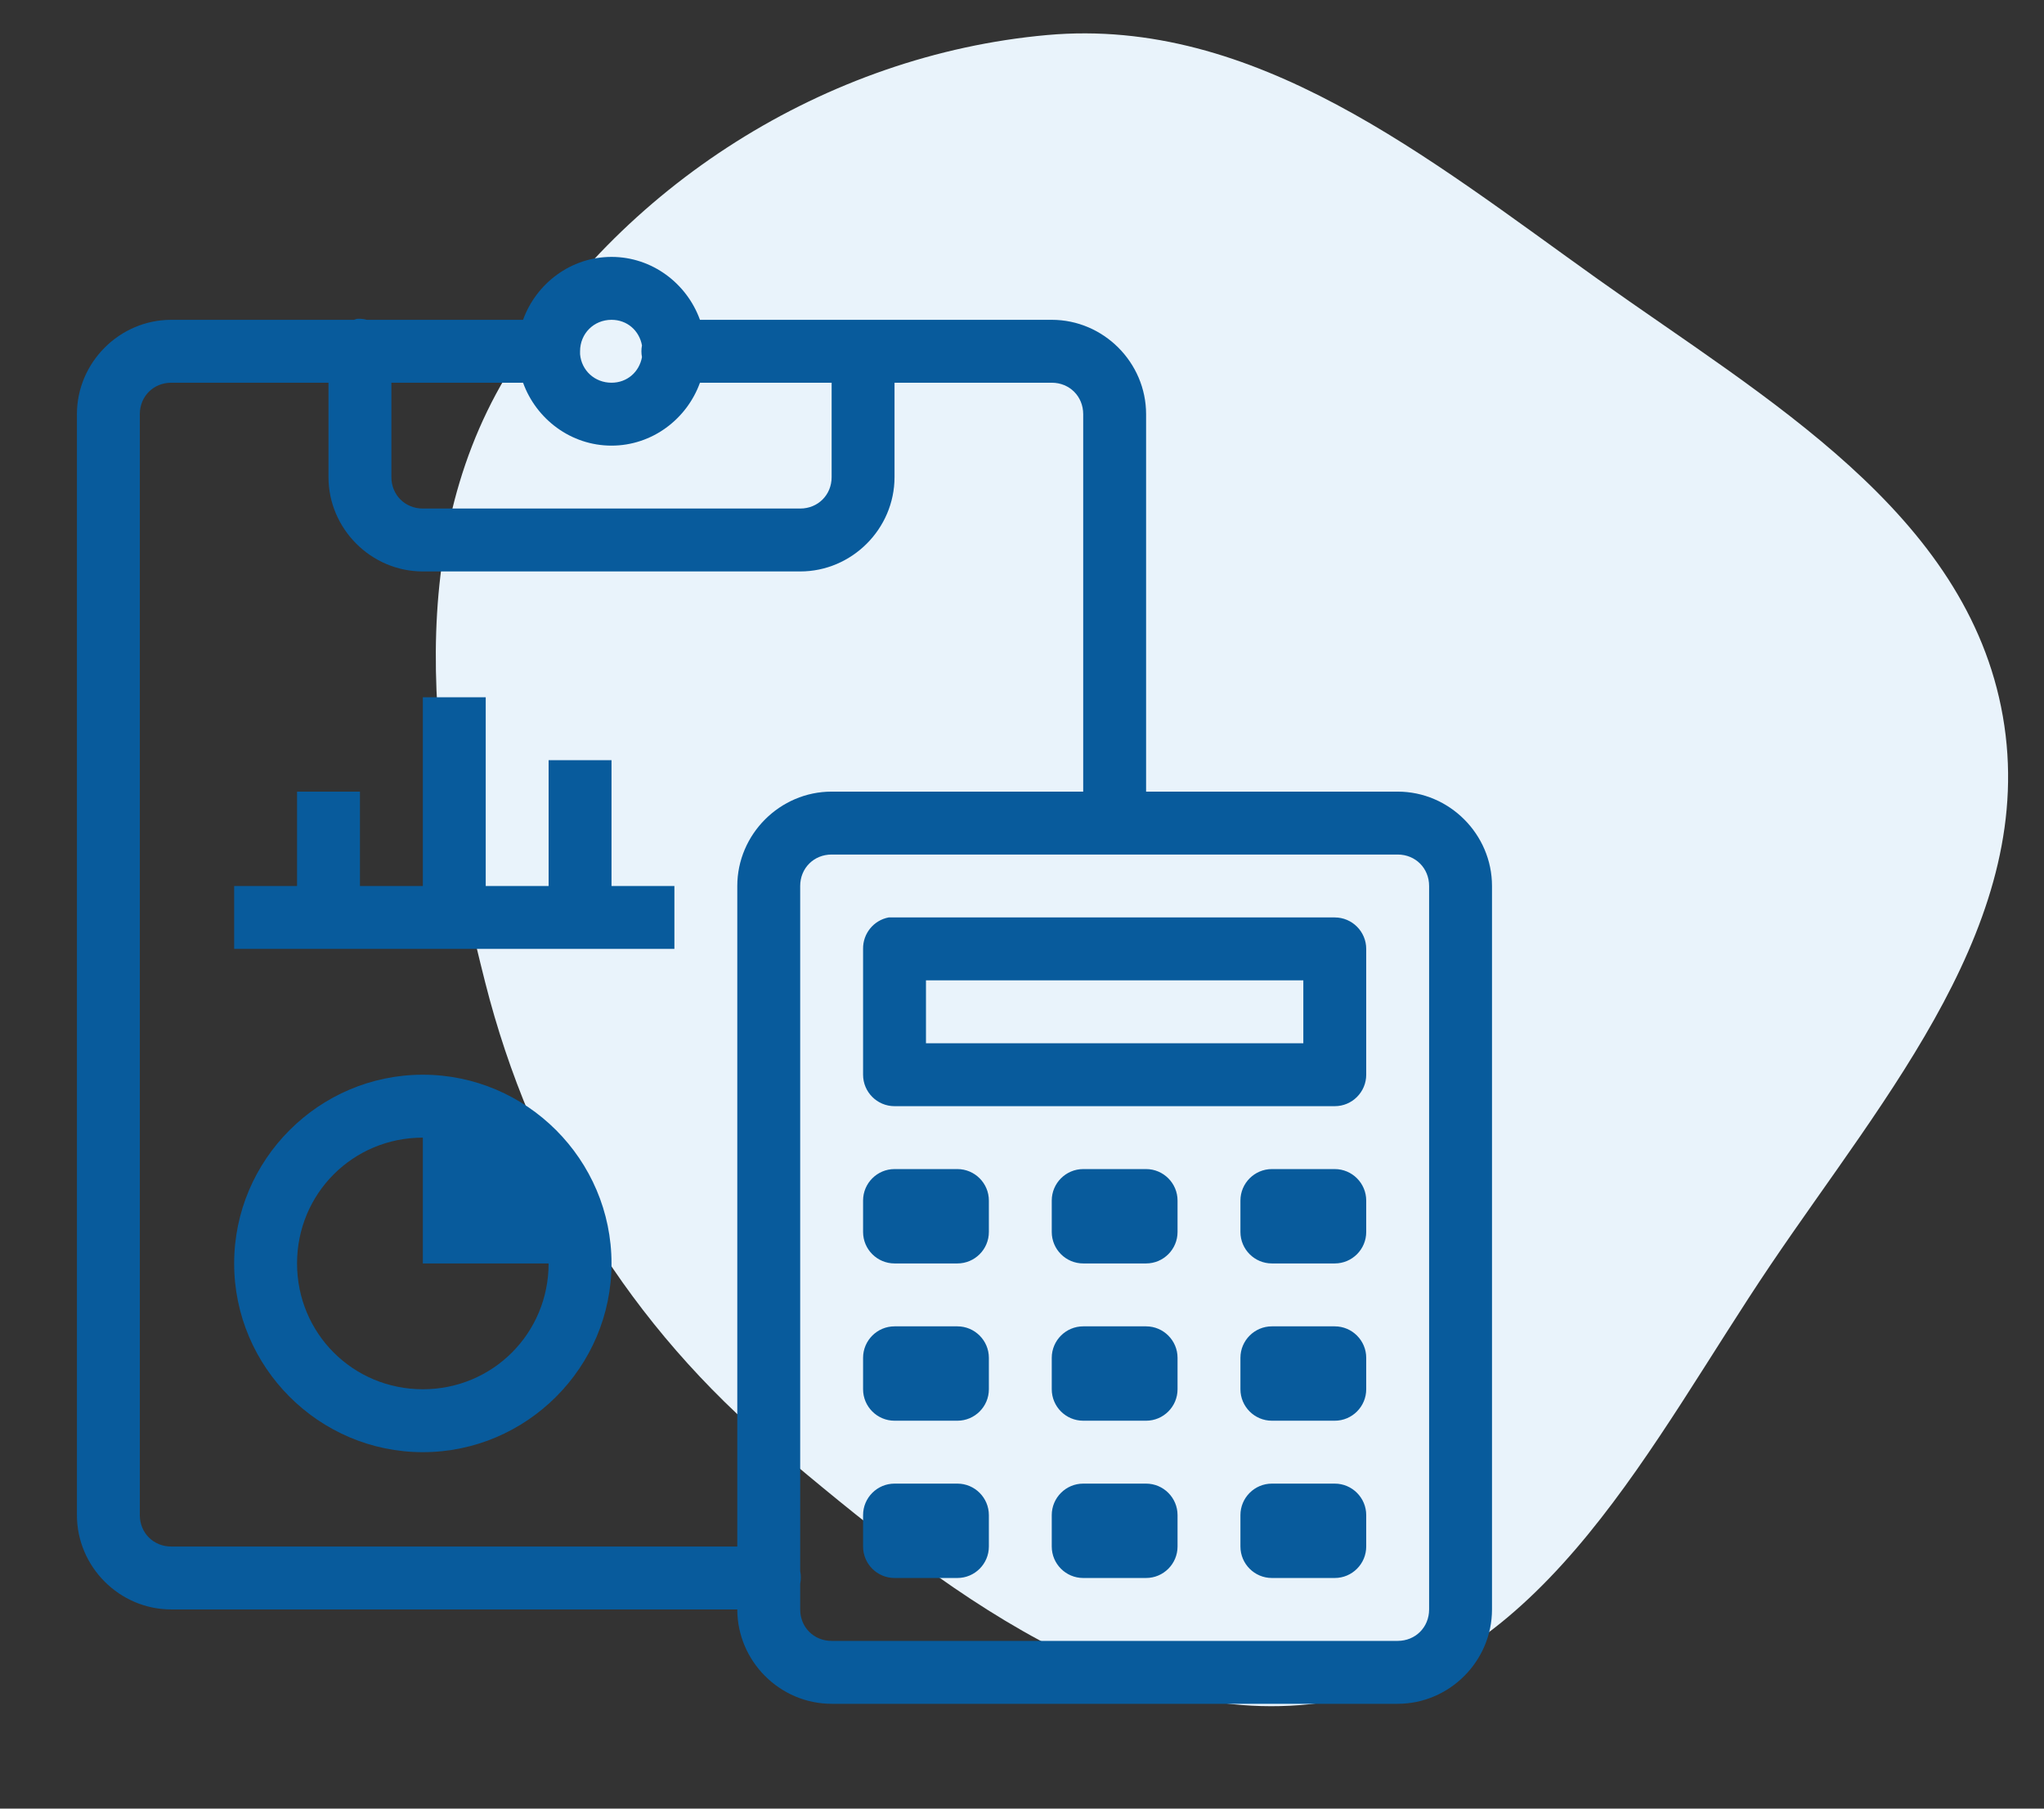
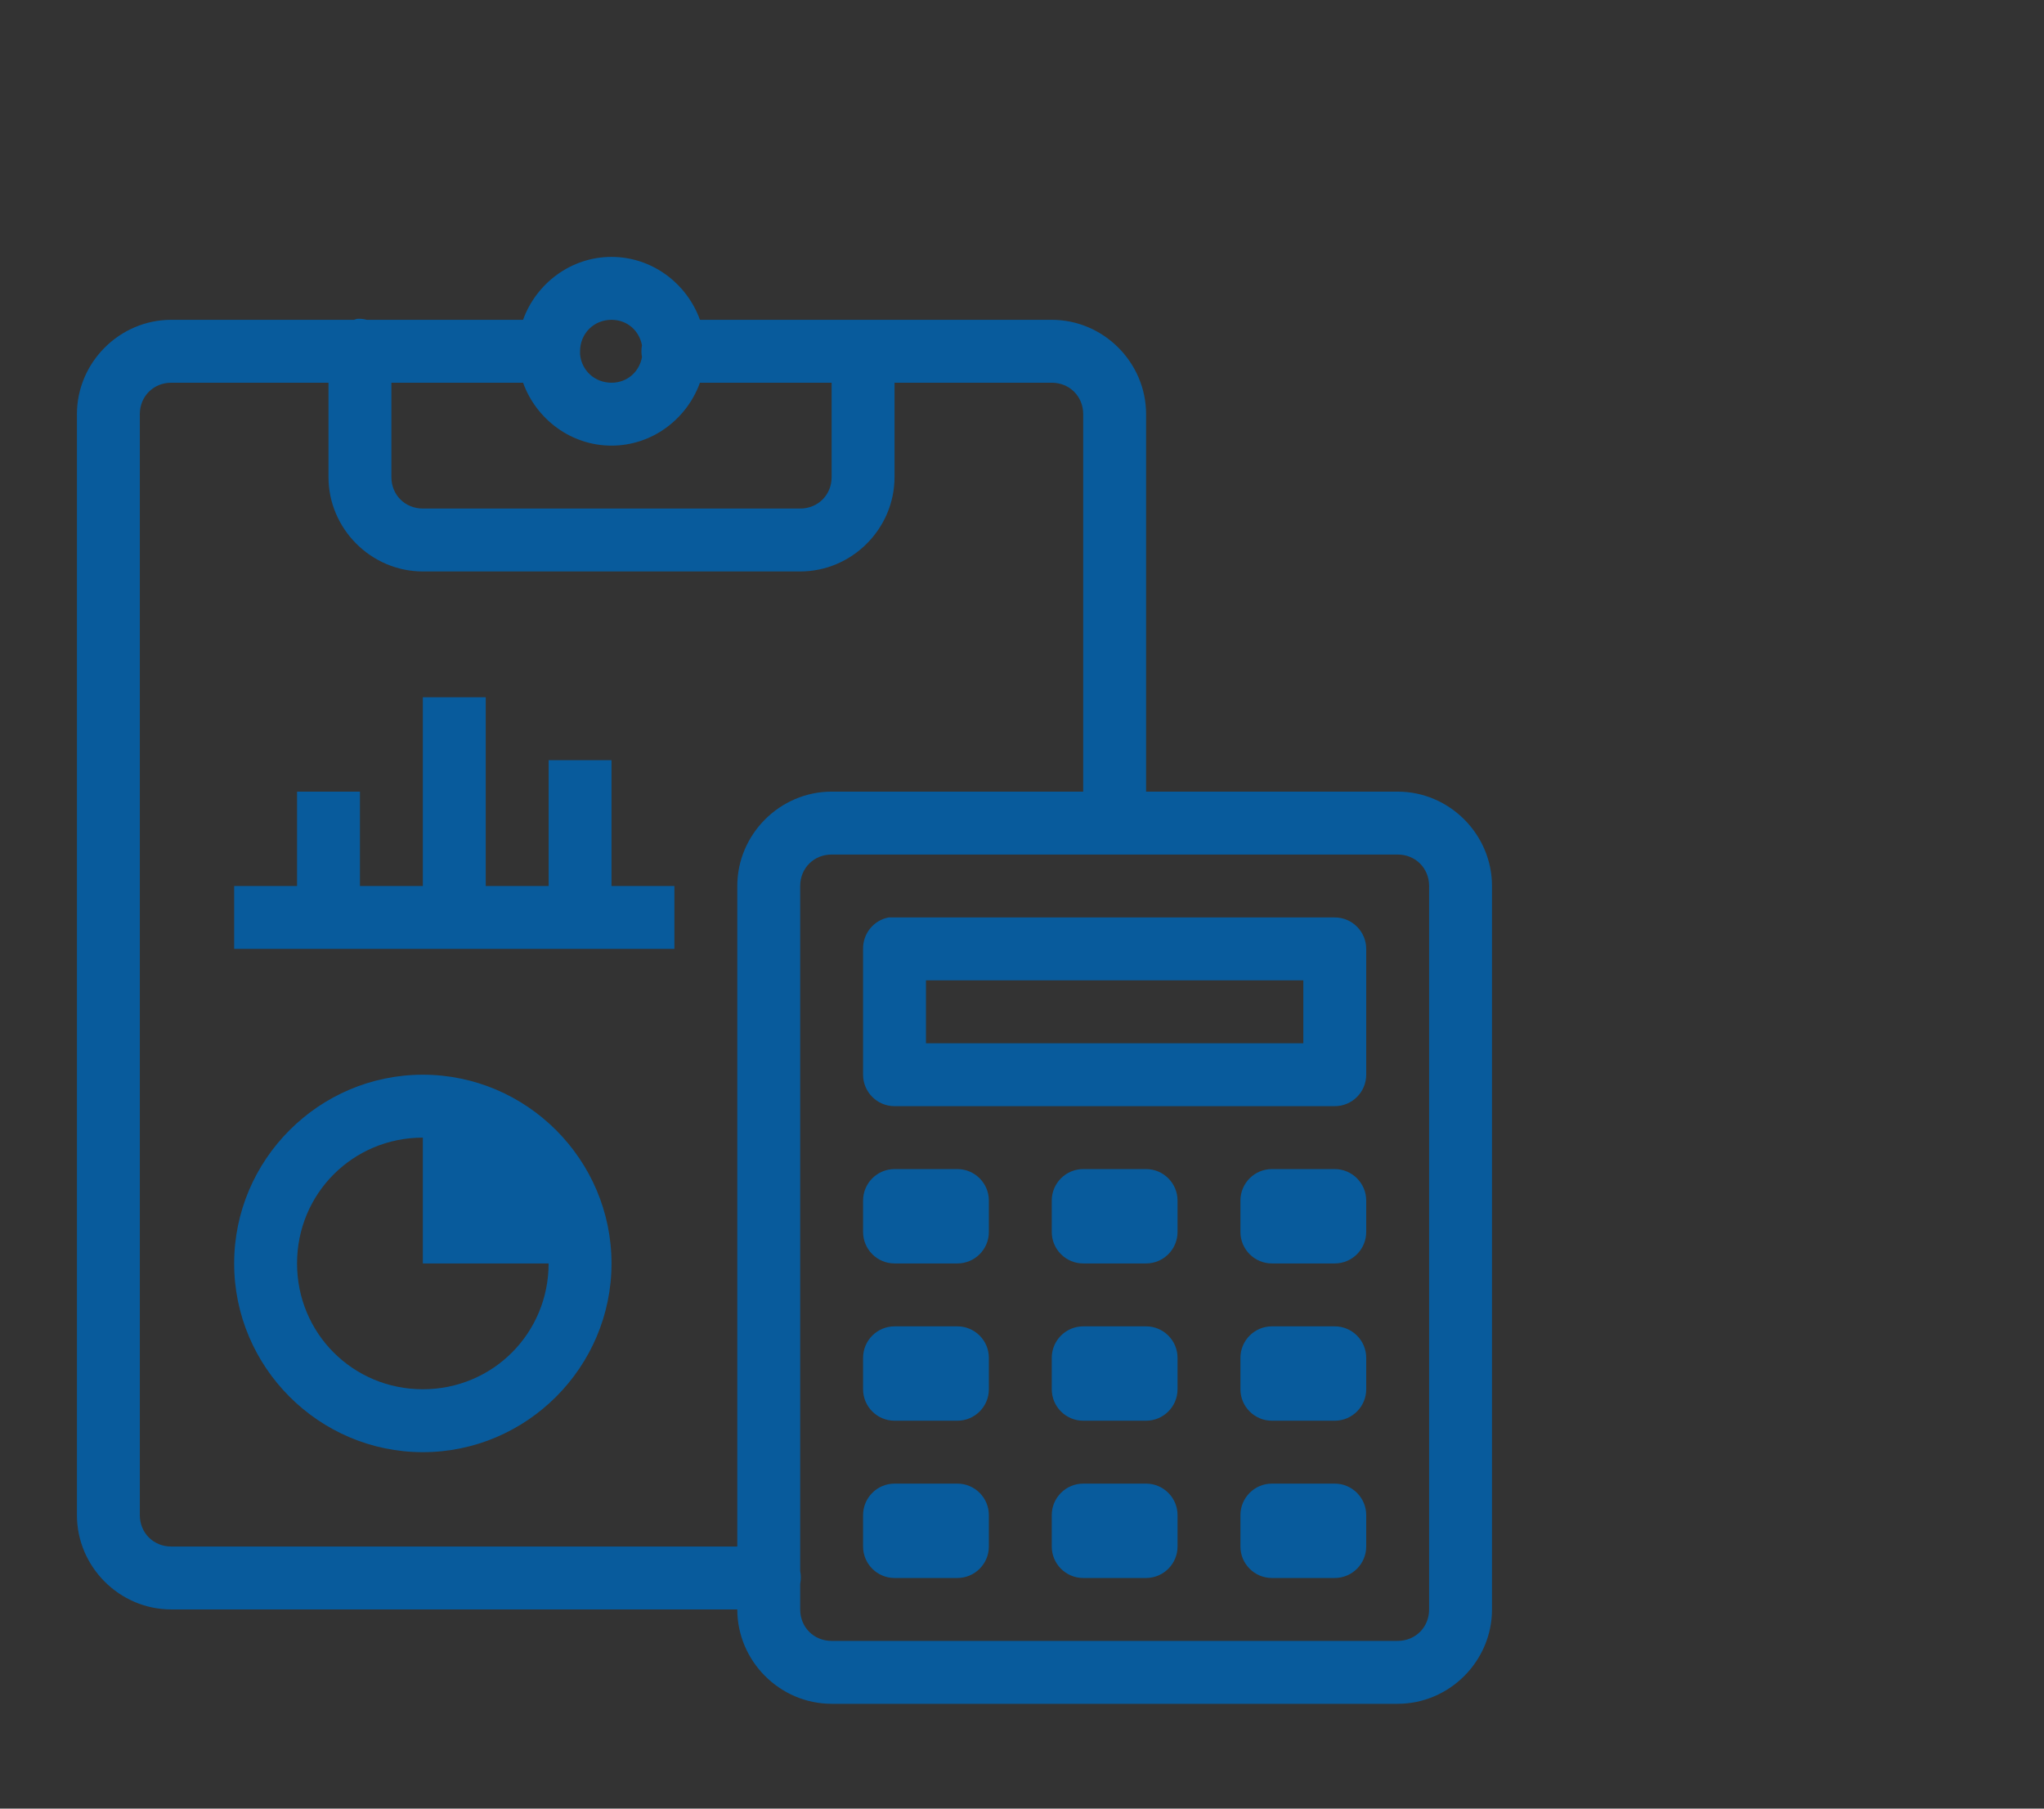
<svg xmlns="http://www.w3.org/2000/svg" width="52" height="46" viewBox="0 0 52 46" fill="none">
  <rect x="0" y="0" width="52" height="46" fill="#333333" stroke="none" />
-   <path d="M40.65 7.1C44.927 10.148 50.047 13.044 50.953 18.218C51.859 23.392 47.981 27.822 45.041 32.175C42.018 36.653 39.369 42.254 34.057 43.238C28.724 44.227 23.913 40.352 19.761 36.861C16.046 33.738 13.533 29.686 12.342 24.981C11.033 19.807 10.139 14.178 12.862 9.589C15.744 4.734 21.016 1.395 26.64 0.891C31.928 0.417 36.325 4.018 40.65 7.1Z" fill="#E9F3FB" />
  <path d="M15.557 6.534C14.523 6.534 13.641 7.209 13.307 8.134H9.332C9.251 8.112 9.166 8.103 9.082 8.109C9.057 8.115 9.032 8.125 9.007 8.134H4.357C3.041 8.134 1.957 9.219 1.957 10.534V38.534C1.957 39.85 3.041 40.934 4.357 40.934H18.757C18.757 42.25 19.841 43.334 21.157 43.334H35.557C36.873 43.334 37.957 42.25 37.957 40.934V22.534C37.957 21.219 36.873 20.134 35.557 20.134H29.157V10.534C29.157 9.219 28.073 8.134 26.757 8.134H17.807C17.473 7.209 16.591 6.534 15.557 6.534ZM15.557 8.134C15.957 8.134 16.263 8.409 16.332 8.784C16.313 8.884 16.313 8.984 16.332 9.084C16.263 9.459 15.957 9.734 15.557 9.734C15.132 9.734 14.794 9.425 14.757 9.009C14.757 8.984 14.757 8.959 14.757 8.934C14.757 8.484 15.107 8.134 15.557 8.134ZM4.357 9.734H8.357V12.134C8.357 13.45 9.441 14.534 10.757 14.534H20.357C21.673 14.534 22.757 13.45 22.757 12.134V9.734H26.757C27.21 9.734 27.557 10.081 27.557 10.534V20.134H21.157C19.841 20.134 18.757 21.219 18.757 22.534V39.334H4.357C3.904 39.334 3.557 38.987 3.557 38.534V10.534C3.557 10.081 3.904 9.734 4.357 9.734ZM9.957 9.734H13.307C13.641 10.659 14.523 11.334 15.557 11.334C16.591 11.334 17.473 10.659 17.807 9.734H21.157V12.134C21.157 12.587 20.81 12.934 20.357 12.934H10.757C10.304 12.934 9.957 12.587 9.957 12.134V9.734ZM10.757 17.734V22.534H9.157V20.134H7.557V22.534H5.957V24.134H17.157V22.534H15.557V19.334H13.957V22.534H12.357V17.734H10.757ZM21.157 21.734H35.557C36.01 21.734 36.357 22.081 36.357 22.534V40.934C36.357 41.387 36.01 41.734 35.557 41.734H21.157C20.704 41.734 20.357 41.387 20.357 40.934V40.284C20.379 40.178 20.379 40.065 20.357 39.959V22.534C20.357 22.081 20.704 21.734 21.157 21.734ZM22.607 23.334C22.226 23.406 21.951 23.744 21.957 24.134V27.334C21.957 27.775 22.316 28.134 22.757 28.134H33.957C34.398 28.134 34.757 27.775 34.757 27.334V24.134C34.757 23.694 34.398 23.334 33.957 23.334H22.757C22.732 23.334 22.707 23.334 22.682 23.334C22.657 23.334 22.632 23.334 22.607 23.334ZM23.557 24.934H33.157V26.534H23.557V24.934ZM10.757 27.334C8.116 27.334 5.957 29.494 5.957 32.134C5.957 34.775 8.116 36.934 10.757 36.934C13.398 36.934 15.557 34.775 15.557 32.134C15.557 29.494 13.398 27.334 10.757 27.334ZM10.757 28.934V32.134H13.957C13.957 33.912 12.535 35.334 10.757 35.334C8.979 35.334 7.557 33.912 7.557 32.134C7.557 30.356 8.979 28.934 10.757 28.934ZM22.757 29.734C22.316 29.734 21.957 30.094 21.957 30.534V31.334C21.957 31.775 22.316 32.134 22.757 32.134H24.357C24.798 32.134 25.157 31.775 25.157 31.334V30.534C25.157 30.094 24.798 29.734 24.357 29.734H22.757ZM27.557 29.734C27.116 29.734 26.757 30.094 26.757 30.534V31.334C26.757 31.775 27.116 32.134 27.557 32.134H29.157C29.598 32.134 29.957 31.775 29.957 31.334V30.534C29.957 30.094 29.598 29.734 29.157 29.734H27.557ZM32.357 29.734C31.916 29.734 31.557 30.094 31.557 30.534V31.334C31.557 31.775 31.916 32.134 32.357 32.134H33.957C34.398 32.134 34.757 31.775 34.757 31.334V30.534C34.757 30.094 34.398 29.734 33.957 29.734H32.357ZM22.757 33.734C22.316 33.734 21.957 34.094 21.957 34.534V35.334C21.957 35.775 22.316 36.134 22.757 36.134H24.357C24.798 36.134 25.157 35.775 25.157 35.334V34.534C25.157 34.094 24.798 33.734 24.357 33.734H22.757ZM27.557 33.734C27.116 33.734 26.757 34.094 26.757 34.534V35.334C26.757 35.775 27.116 36.134 27.557 36.134H29.157C29.598 36.134 29.957 35.775 29.957 35.334V34.534C29.957 34.094 29.598 33.734 29.157 33.734H27.557ZM32.357 33.734C31.916 33.734 31.557 34.094 31.557 34.534V35.334C31.557 35.775 31.916 36.134 32.357 36.134H33.957C34.398 36.134 34.757 35.775 34.757 35.334V34.534C34.757 34.094 34.398 33.734 33.957 33.734H32.357ZM22.757 37.734C22.316 37.734 21.957 38.094 21.957 38.534V39.334C21.957 39.775 22.316 40.134 22.757 40.134H24.357C24.798 40.134 25.157 39.775 25.157 39.334V38.534C25.157 38.094 24.798 37.734 24.357 37.734H22.757ZM27.557 37.734C27.116 37.734 26.757 38.094 26.757 38.534V39.334C26.757 39.775 27.116 40.134 27.557 40.134H29.157C29.598 40.134 29.957 39.775 29.957 39.334V38.534C29.957 38.094 29.598 37.734 29.157 37.734H27.557ZM32.357 37.734C31.916 37.734 31.557 38.094 31.557 38.534V39.334C31.557 39.775 31.916 40.134 32.357 40.134H33.957C34.398 40.134 34.757 39.775 34.757 39.334V38.534C34.757 38.094 34.398 37.734 33.957 37.734H32.357Z" fill="#085B9C" />
</svg>